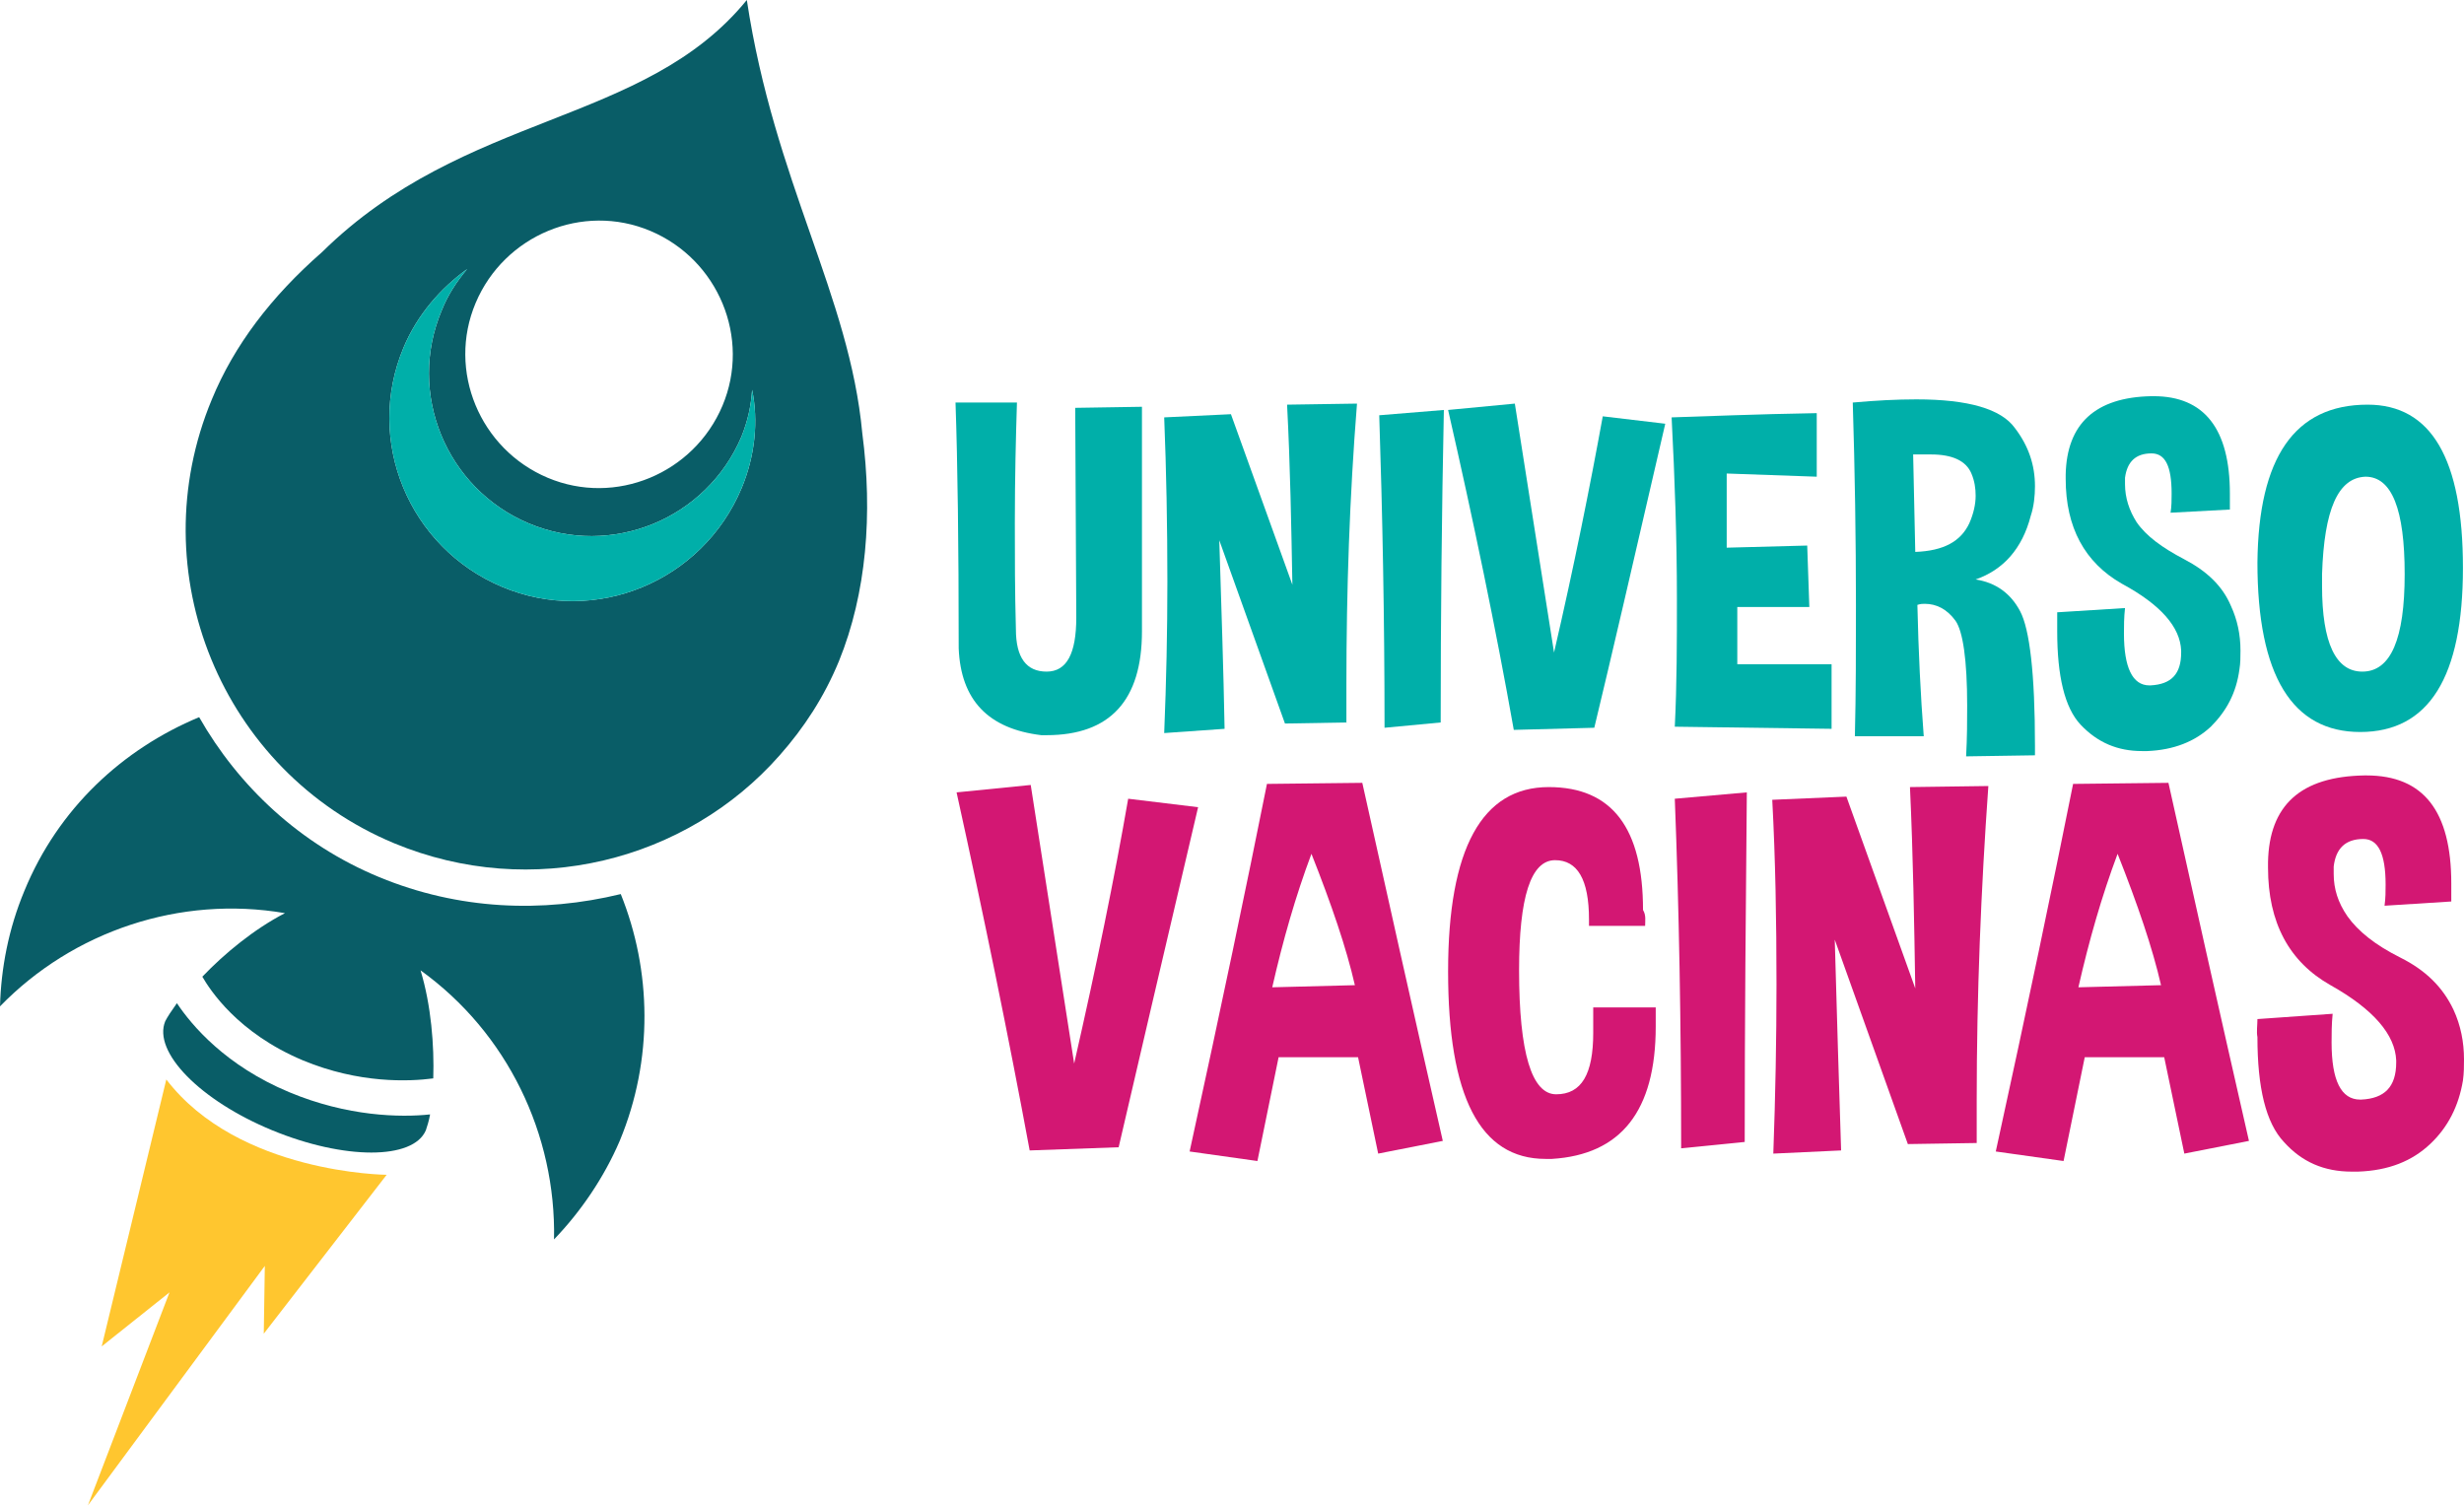
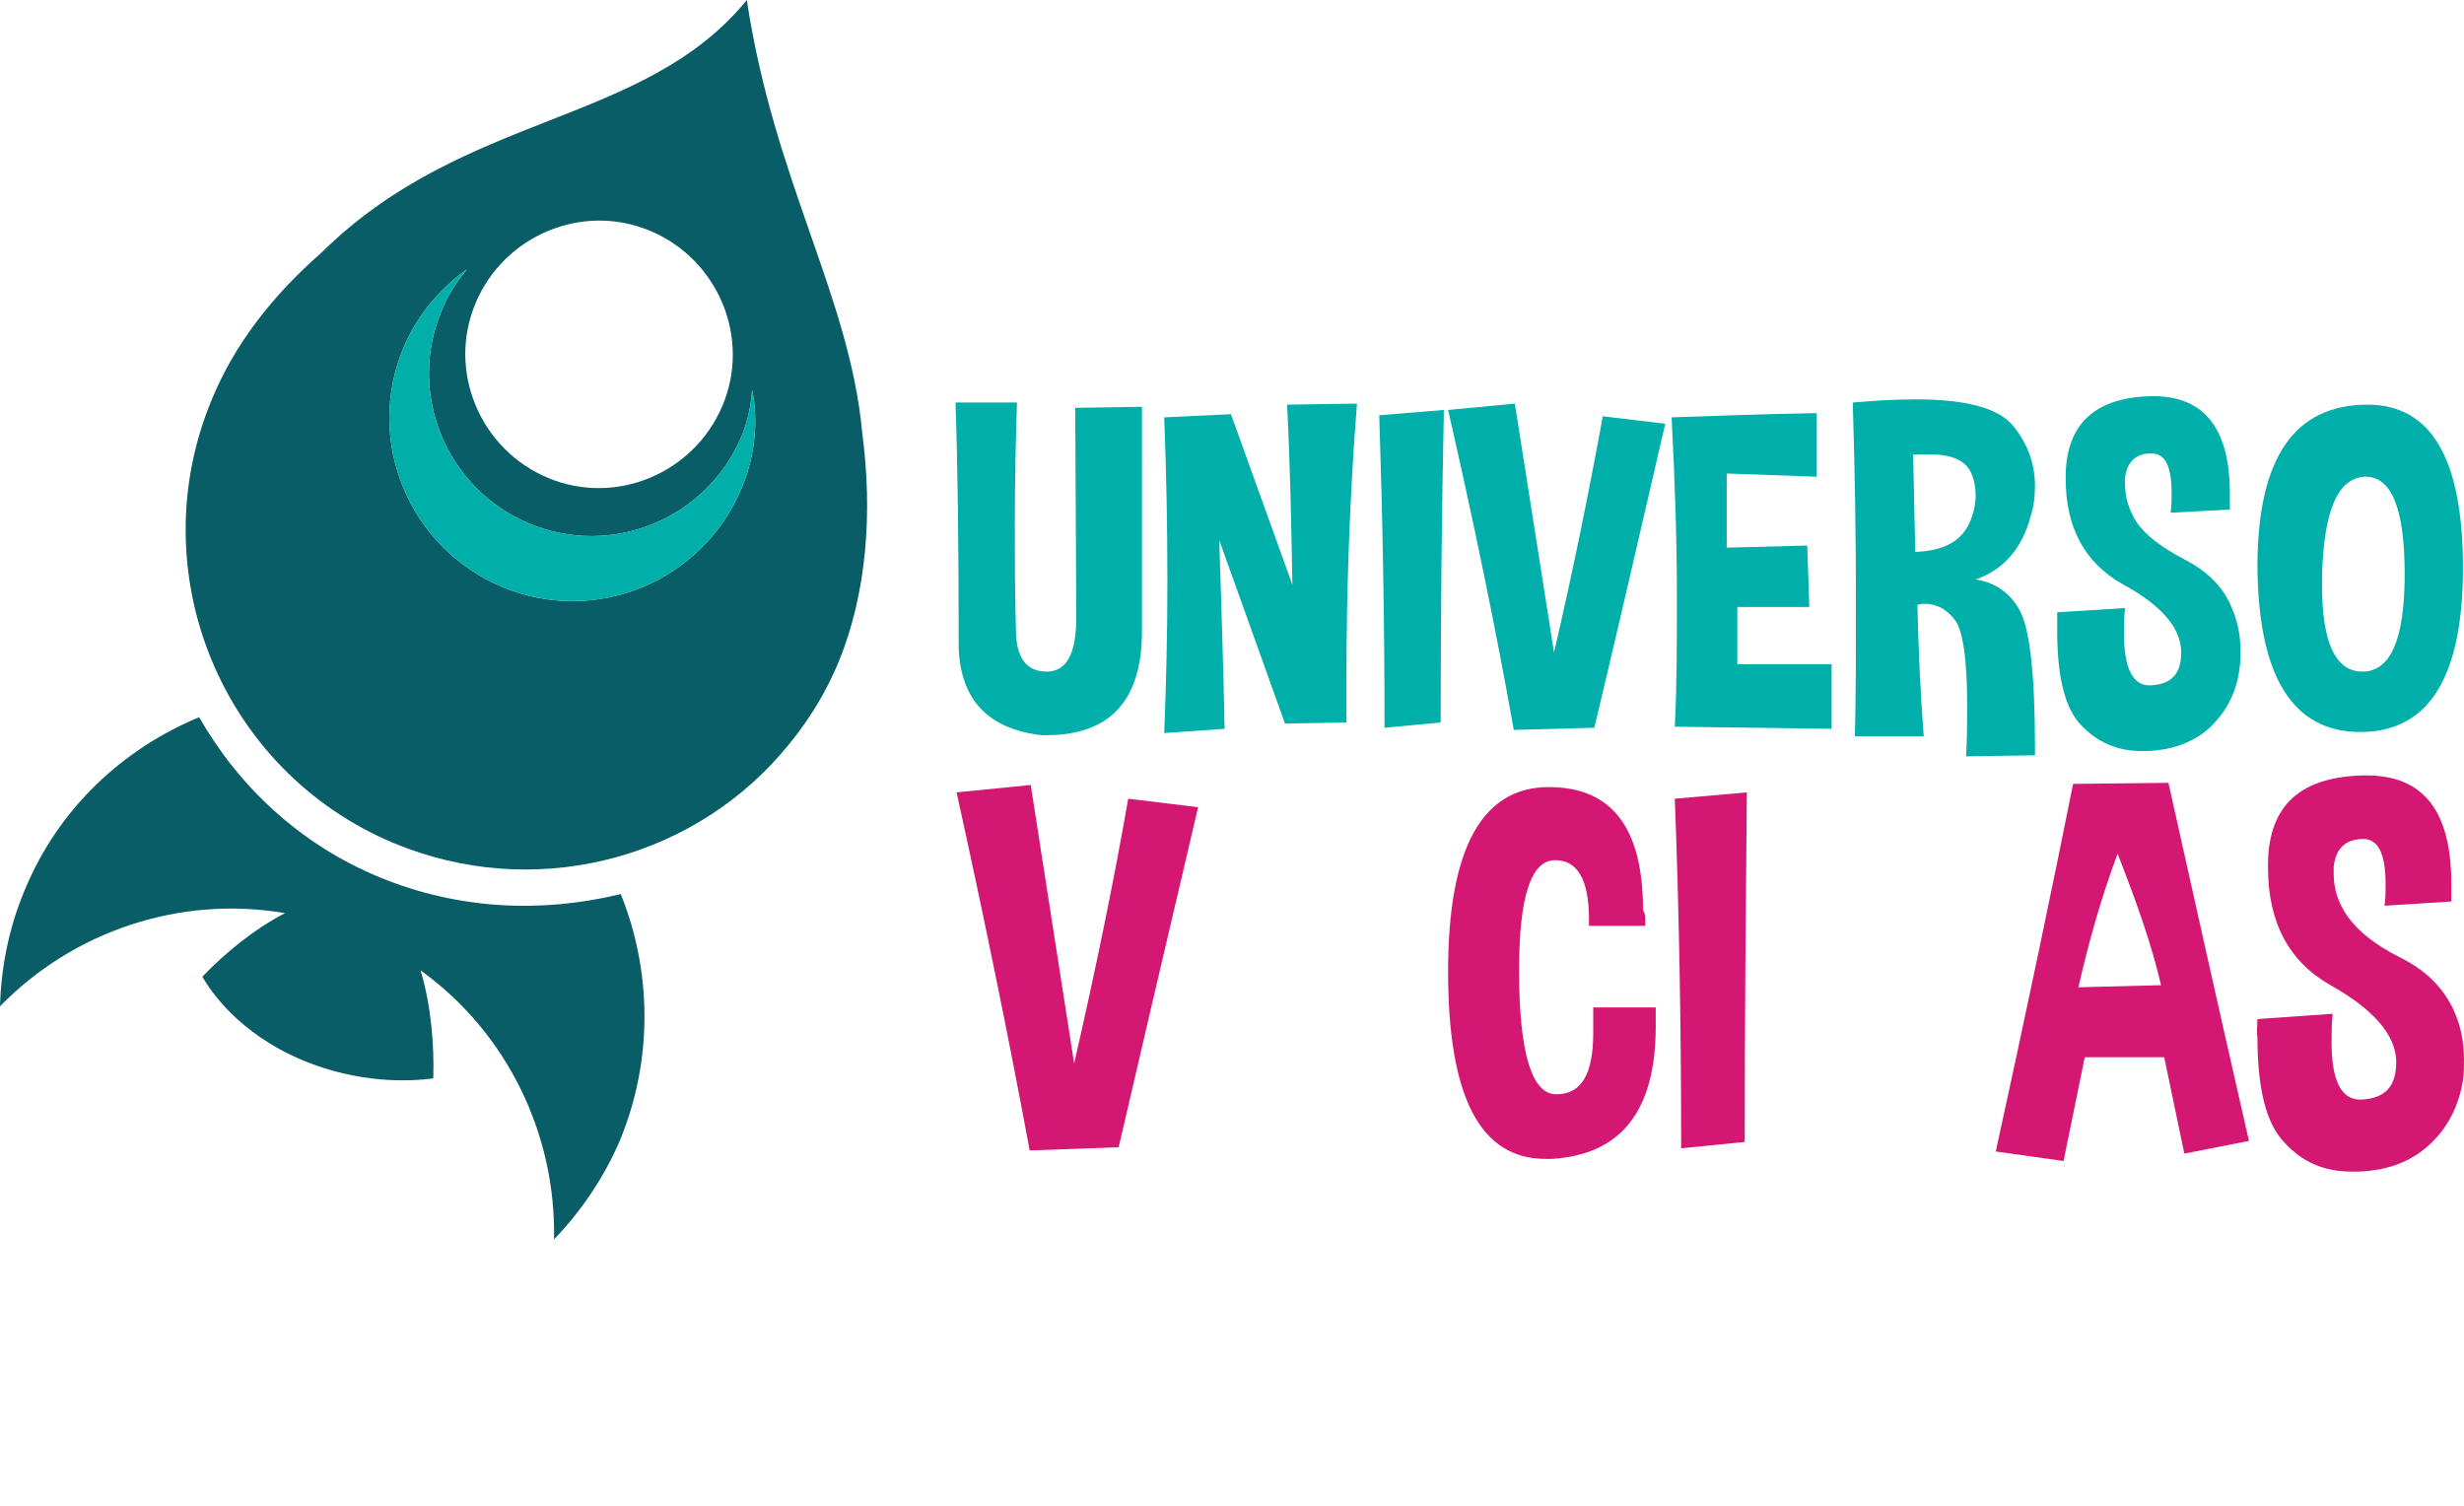
<svg xmlns="http://www.w3.org/2000/svg" width="869" height="531" viewBox="0 0 869 531" fill="none">
-   <path d="M101.993 385.184C79.577 375.844 67.622 361.647 62.392 353.801C60.524 356.416 59.029 358.658 58.282 360.152C53.799 370.987 70.611 388.172 96.016 398.633C121.421 409.094 145.705 409.094 150.188 398.633C150.562 397.512 151.309 395.271 151.682 393.029C141.222 394.15 122.542 393.776 101.993 385.184Z" fill="#095D67" />
  <path d="M133.749 309.342C105.729 297.761 84.06 277.213 70.237 252.929C43.338 264.137 20.548 285.058 8.593 314.199C2.989 327.649 0.374 341.472 0 354.922C25.779 328.396 63.512 315.694 100.499 322.045C89.665 327.649 79.204 336.242 71.358 344.461C73.973 348.944 83.687 364.262 106.85 373.976C126.651 382.195 144.21 381.448 152.803 380.327C153.177 368.745 152.056 354.548 148.32 342.219C178.955 364.262 196.141 400.128 195.394 437.114C204.734 427.401 212.953 415.445 218.557 402.369C230.512 373.602 229.765 342.219 218.931 315.32C191.284 322.045 161.77 320.924 133.749 309.342Z" fill="#095D67" />
  <path d="M304.112 152.803C299.629 104.235 273.103 64.26 263.389 0C227.15 44.459 164.011 39.228 113.575 88.917C95.642 104.609 82.566 121.794 74.72 140.848C49.315 201.745 78.083 271.982 138.98 297.387C187.548 317.562 242.094 303.738 274.971 266.378C283.564 256.665 290.662 245.83 295.893 233.128C305.606 209.217 307.848 181.197 304.112 152.803ZM229.391 81.445C253.302 91.532 264.884 119.179 254.796 143.09C244.709 167 217.063 178.582 193.152 168.494C169.242 158.407 157.66 130.761 167.747 106.85C177.834 82.94 205.481 71.358 229.391 81.445ZM261.521 172.23C247.698 205.107 209.964 220.799 177.087 206.975C144.21 193.152 128.519 155.418 142.342 122.541C147.199 110.96 155.418 101.62 164.758 94.895C161.022 99.378 158.033 103.861 155.792 109.465C143.463 138.606 157.286 172.23 186.427 184.559C215.568 196.888 249.192 183.065 261.521 153.924C263.763 148.32 264.884 143.09 265.257 137.485C267.499 148.32 266.378 160.649 261.521 172.23Z" fill="#095D67" />
  <path d="M261.521 172.23C247.698 205.107 209.964 220.799 177.087 206.975C144.21 193.152 128.519 155.418 142.342 122.541C147.199 110.96 155.418 101.62 164.758 94.895C161.022 99.378 158.034 103.861 155.792 109.465C143.463 138.606 157.286 172.23 186.427 184.559C215.568 196.888 249.192 183.065 261.521 153.924C263.763 148.32 264.884 143.09 265.257 137.485C267.499 148.32 266.378 160.649 261.521 172.23Z" fill="#00AFA9" />
-   <path d="M58.655 380.7L35.866 474.848L59.776 455.794L31.009 530.888L93.4 446.454L93.027 470.365L136.365 414.324C136.365 414.324 84.06 413.951 58.655 380.7Z" fill="#FFC62F" />
  <path d="M363.141 405.732C355.669 365.383 347.076 323.539 337.363 279.454L363.515 276.839L378.833 375.096C386.678 340.725 393.029 309.716 397.886 281.696L422.544 284.685C409.842 338.857 400.501 378.832 394.524 404.611L363.141 405.732Z" fill="#D31773" />
-   <path d="M419.555 406.105C430.763 354.922 439.73 311.958 446.828 276.466L480.452 276.092C488.672 313.078 498.012 354.922 508.846 402.369L486.056 406.853L478.958 372.855H450.938L443.466 409.468L419.555 406.105ZM477.837 347.45C474.848 334.374 469.618 319.056 462.519 301.123C456.915 316.067 452.432 331.759 448.696 348.197L477.837 347.45Z" fill="#D31773" />
  <path d="M580.204 326.528H560.403V324.287C560.403 310.09 556.294 303.365 548.448 303.365C539.855 303.365 535.746 316.441 535.746 342.219C535.746 371.36 540.229 385.931 548.822 385.931C557.788 385.931 561.898 378.832 561.898 364.262V355.295H583.94V362.02C583.94 391.908 571.611 407.226 547.327 408.721C546.58 408.721 545.833 408.721 545.086 408.721C521.922 408.721 510.714 386.678 510.714 342.593C510.714 299.255 522.67 277.586 546.207 277.586C568.623 277.586 579.457 292.157 579.457 320.924C580.578 322.792 580.204 324.66 580.204 326.528Z" fill="#D31773" />
  <path d="M615.323 402.743L592.907 404.985C592.907 361.273 592.159 320.177 590.665 281.696L616.07 279.454C615.696 319.803 615.323 360.9 615.323 402.743Z" fill="#D31773" />
-   <path d="M625.41 406.852C626.157 386.304 626.531 366.503 626.531 347.076C626.531 324.66 626.157 302.991 625.036 282.069L651.188 280.949L675.472 348.571C675.099 325.407 674.725 301.87 673.604 277.586L701.251 277.213C698.636 313.826 697.141 350.812 697.141 388.172C697.141 393.029 697.141 398.26 697.141 403.116L672.857 403.49L647.079 331.385C647.826 357.911 648.573 382.942 649.32 405.732L625.41 406.852Z" fill="#D31773" />
  <path d="M703.866 406.105C715.074 354.922 724.041 311.958 731.139 276.466L764.763 276.092C772.983 313.078 782.323 354.922 793.157 402.369L770.367 406.853L763.269 372.855H735.249L727.777 409.468L703.866 406.105ZM762.148 347.45C759.159 334.374 753.929 319.056 746.83 301.123C741.226 316.067 736.743 331.759 733.007 348.197L762.148 347.45Z" fill="#D31773" />
  <path d="M796.146 359.405L822.672 357.537C822.298 361.273 822.298 364.635 822.298 367.624C822.298 381.074 825.661 387.799 832.385 387.799H832.759C840.978 387.425 845.088 383.316 845.088 374.723V373.976C844.714 365.009 837.242 356.043 821.925 347.45C807.354 339.231 799.882 325.407 799.882 305.98C799.882 305.233 799.882 304.859 799.882 304.112C800.256 283.937 811.464 273.85 833.88 273.477H834.627C854.801 273.477 864.515 286.179 864.515 311.584C864.515 313.452 864.515 315.694 864.515 317.935L840.978 319.43C841.352 316.814 841.352 314.199 841.352 311.958C841.352 301.123 838.737 295.893 833.506 295.893C827.155 295.893 823.793 299.255 823.045 305.606C823.045 306.354 823.045 307.474 823.045 308.222C823.045 313.452 824.54 318.309 827.902 323.166C831.638 328.396 837.616 333.253 846.582 337.736C855.549 342.219 861.526 348.197 865.262 356.043C867.878 361.647 868.998 367.624 868.998 373.602C868.998 375.844 868.998 378.459 868.625 381.074C867.13 390.04 863.394 397.512 857.043 403.49C850.692 409.468 842.473 412.83 831.638 413.204C830.891 413.204 830.144 413.204 829.397 413.204C819.683 413.204 811.837 409.841 805.486 402.743C799.135 396.018 796.146 383.689 796.146 365.756C795.772 363.888 796.146 361.647 796.146 359.405Z" fill="#D31773" />
  <path d="M402.743 143.463V222.667C402.743 246.951 391.535 259.28 369.119 259.28H367.251C348.571 257.038 338.857 246.951 338.11 228.644C338.11 192.031 337.736 163.264 336.989 141.969H358.658C358.285 153.924 357.911 168.121 357.911 184.559C357.911 196.141 357.911 208.47 358.285 221.92C358.285 232.007 362.021 236.864 369.119 236.864C376.217 236.864 379.58 230.512 379.58 217.81L379.206 143.837L402.743 143.463Z" fill="#00AFA9" />
  <path d="M410.589 258.533C411.336 240.226 411.71 222.667 411.71 205.107C411.71 185.307 411.336 165.879 410.589 147.199L434.126 146.078L455.795 206.228C455.421 185.68 455.047 164.385 453.927 142.716L478.584 142.342C475.969 175.219 474.848 208.096 474.848 241.347C474.848 245.83 474.848 250.313 474.848 254.797L453.179 255.17L430.016 190.537C430.763 214.448 431.511 236.49 431.884 257.038L410.589 258.533Z" fill="#00AFA9" />
  <path d="M508.099 254.797L488.298 256.665C488.298 217.436 487.551 180.823 486.43 146.452L509.22 144.584C508.473 180.45 508.099 217.436 508.099 254.797Z" fill="#00AFA9" />
  <path d="M533.878 257.412C527.526 221.546 519.681 183.812 510.714 144.584L534.251 142.342L548.075 230.139C555.173 199.503 560.777 171.483 565.26 146.826L587.303 149.441C576.095 198.009 567.875 233.501 562.271 256.665L533.878 257.412Z" fill="#00AFA9" />
  <path d="M640.728 145.705V168.121L608.972 167V193.152L637.365 192.405L638.113 214.074H612.708V234.248H645.958V257.038L590.665 256.291C591.412 241.347 591.412 226.029 591.412 211.085C591.412 190.163 590.665 168.868 589.544 147.199C601.873 146.826 618.685 146.078 640.728 145.705Z" fill="#00AFA9" />
  <path d="M654.177 259.653C654.551 244.336 654.551 229.018 654.551 213.7C654.551 190.163 654.177 165.879 653.43 141.969C661.649 141.222 669.121 140.848 675.846 140.848C694.153 140.848 705.734 144.21 710.591 150.935C715.448 157.286 717.69 164.011 717.69 171.483C717.69 174.846 717.316 178.582 716.195 181.944C713.206 193.526 706.482 200.998 696.768 204.36C703.866 205.481 709.097 209.217 712.459 215.568C715.822 221.92 717.69 237.611 717.69 263.016V266.378L693.406 266.752C693.779 260.027 693.779 254.049 693.779 248.819C693.779 232.754 692.285 222.667 689.67 218.931C686.681 214.821 682.945 212.953 678.835 212.953C678.088 212.953 677.341 212.953 676.22 213.327C676.594 229.765 677.341 245.083 678.462 259.653H654.177ZM674.726 160.275L675.473 194.647C685.56 194.273 691.538 190.911 694.526 184.559C696.021 181.197 696.768 177.835 696.768 174.846C696.768 172.231 696.394 169.615 695.274 167C693.406 162.517 688.549 160.275 681.077 160.275C678.835 160.275 676.967 160.275 674.726 160.275Z" fill="#00AFA9" />
  <path d="M725.535 215.942L749.446 214.447C749.072 217.81 749.072 220.799 749.072 223.414C749.072 235.369 752.061 241.72 758.039 241.72H758.412C765.884 241.347 769.247 237.611 769.247 230.139V229.392C768.873 221.172 762.148 213.327 748.325 205.855C735.249 198.383 728.524 186.054 728.524 168.868C728.524 168.494 728.524 167.747 728.524 167.374C728.898 149.441 738.985 140.101 758.786 139.727H759.533C777.466 139.727 786.432 151.309 786.432 174.098C786.432 175.966 786.432 177.834 786.432 179.703L765.511 180.823C765.884 178.582 765.884 176.34 765.884 174.098C765.884 164.385 763.643 159.902 758.786 159.902C753.182 159.902 750.193 162.89 749.446 168.494C749.446 169.242 749.446 169.989 749.446 170.736C749.446 175.593 750.94 180.076 753.555 184.186C756.918 189.043 762.522 193.152 770.367 197.262C778.213 201.371 783.817 206.602 786.806 213.7C789.048 218.557 790.168 223.788 790.168 229.392C790.168 231.633 790.168 233.875 789.795 236.116C788.674 244.336 785.311 250.687 779.707 256.291C774.103 261.521 766.631 264.51 757.291 264.884C756.544 264.884 756.171 264.884 755.423 264.884C746.83 264.884 739.732 261.895 733.754 255.544C728.15 249.566 725.535 238.358 725.535 222.667C725.535 220.052 725.535 218.183 725.535 215.942Z" fill="#00AFA9" />
  <path d="M835.001 142.716C857.417 142.716 868.625 161.77 868.625 200.251C868.625 238.732 856.669 258.159 832.385 258.159C808.475 258.159 796.146 238.358 796.146 198.383C796.52 161.396 809.222 142.716 835.001 142.716ZM818.936 202.492C818.936 203.987 818.936 205.107 818.936 206.602C818.936 226.776 823.793 236.864 833.133 236.864C843.22 236.864 848.077 225.282 848.077 202.492C848.077 179.703 843.593 168.121 834.253 168.121C824.54 168.495 819.683 179.703 818.936 202.492Z" fill="#00AFA9" />
</svg>